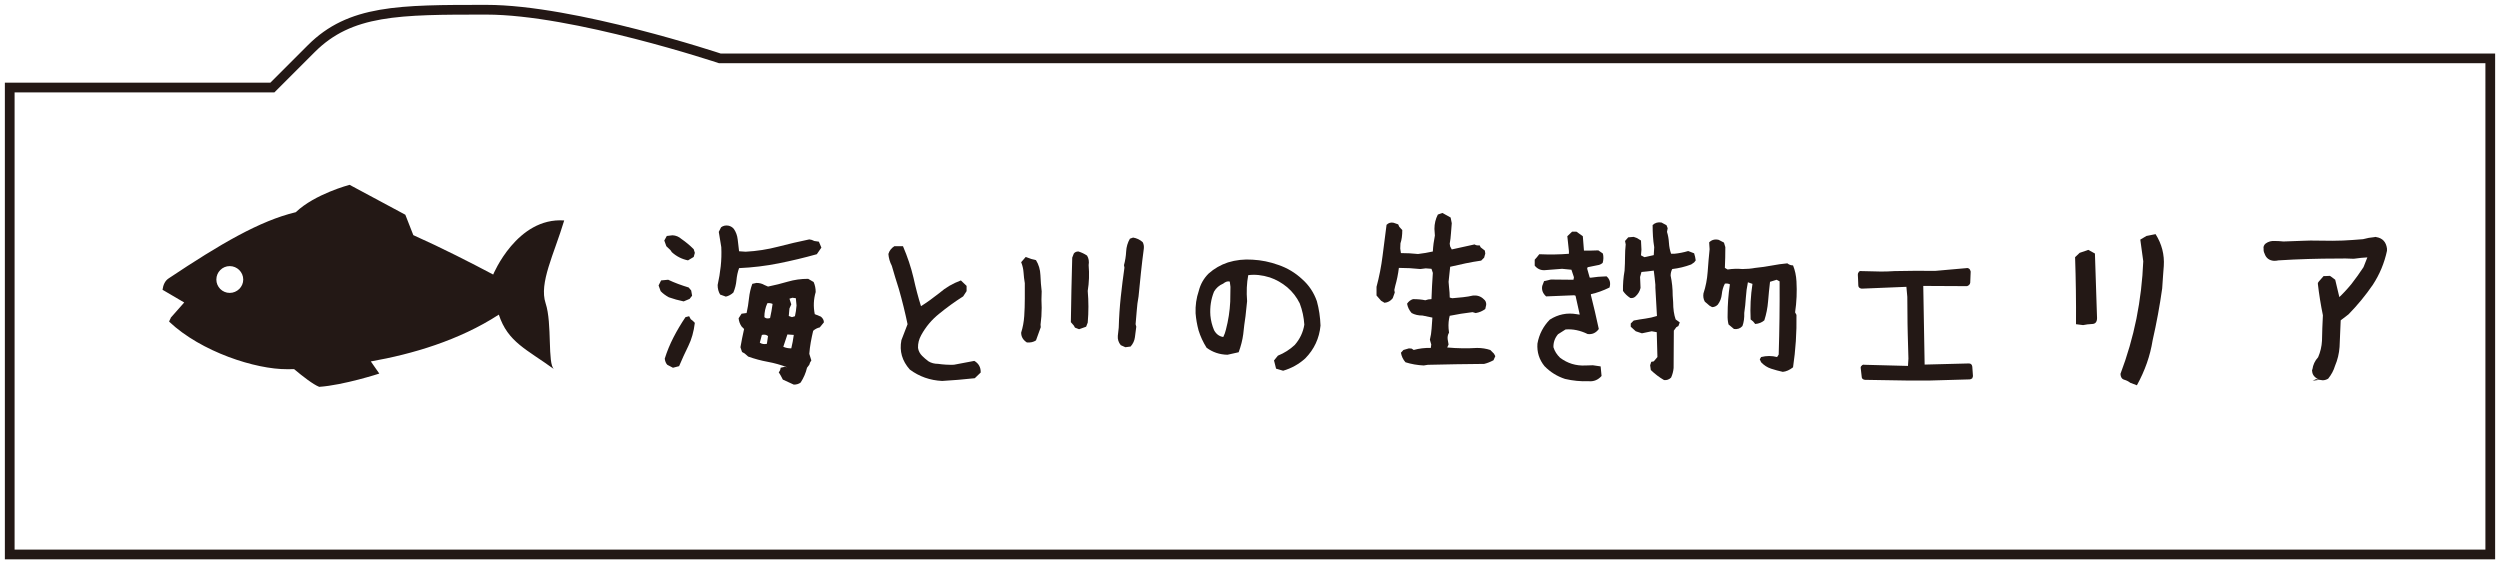
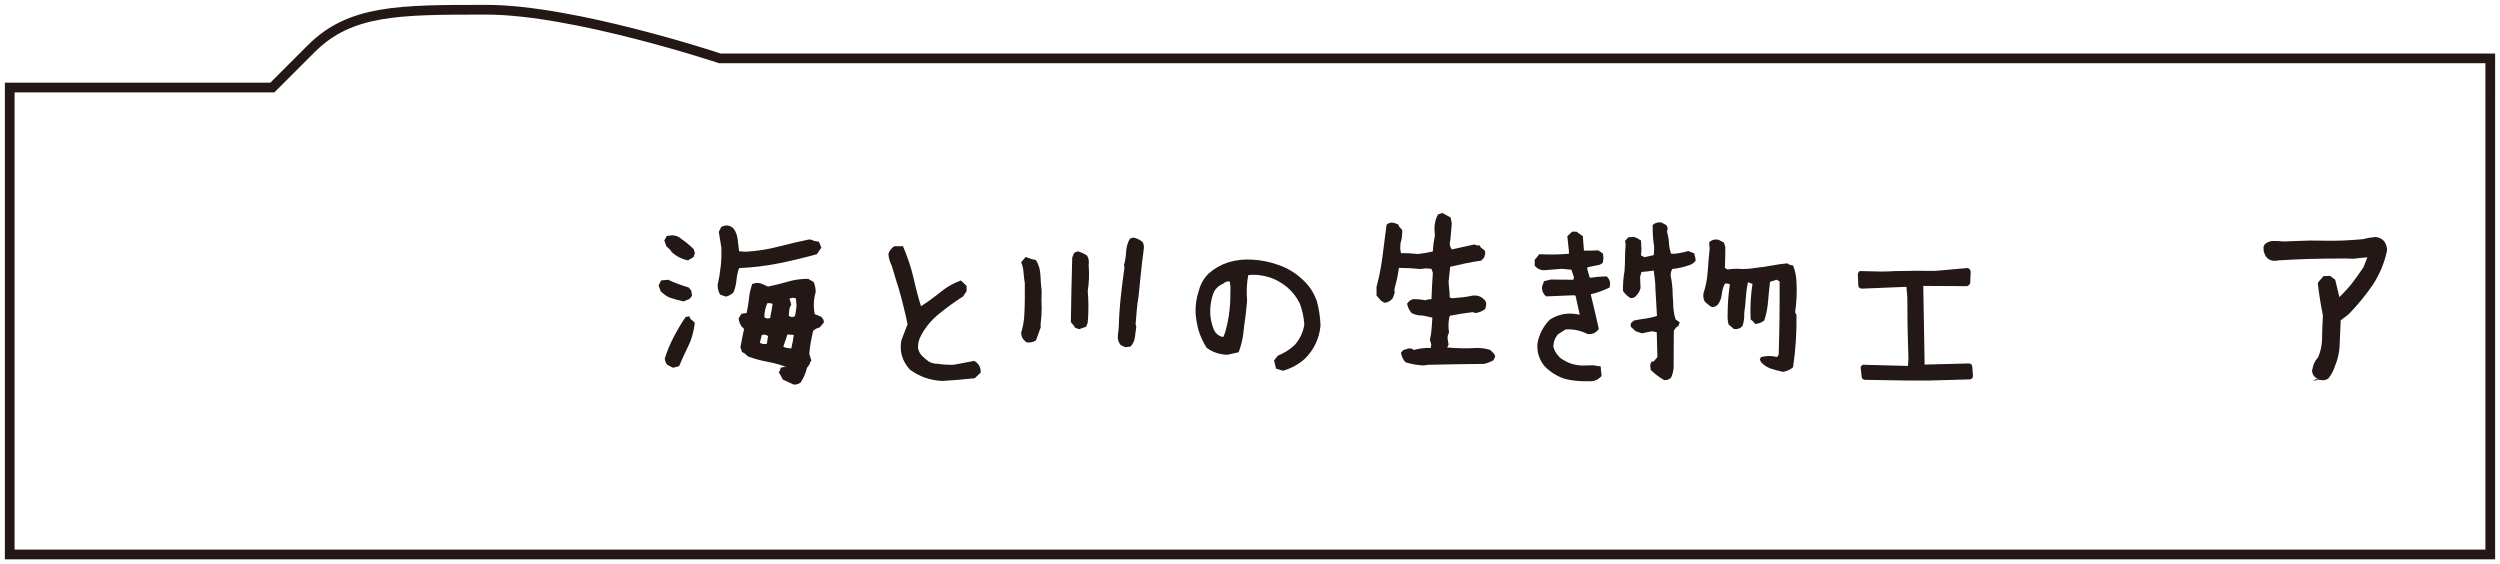
<svg xmlns="http://www.w3.org/2000/svg" version="1.1" id="レイヤー_1" x="0px" y="0px" width="257px" height="58px" viewBox="0 0 257 58" enable-background="new 0 0 257 58" xml:space="preserve">
  <path fill="none" stroke="#231815" d="M1,57h255V6H74c0,0-15-5-24-5S36,1,32,5s-4,4-4,4H1V57z" />
  <g>
    <path fill="#231815" d="M70.281,30.984c-0.531-0.109-1.039-0.25-1.523-0.422c-0.344-0.188-0.625-0.398-0.844-0.633l-0.211-0.586   c0.078-0.172,0.164-0.344,0.258-0.516l0.727-0.07c0.328,0.156,0.672,0.301,1.031,0.434s0.719,0.254,1.078,0.363l0.258,0.305   l0.094,0.539l-0.258,0.328L70.281,30.984z M70.727,26.766c-0.625-0.125-1.18-0.406-1.664-0.844l-0.141-0.211L68.5,25.312   l-0.211-0.586l0.258-0.469l0.586-0.07c0.344,0.016,0.648,0.141,0.914,0.375c0.453,0.312,0.875,0.664,1.266,1.055l0.117,0.375   l-0.117,0.422L70.727,26.766z M69.18,37.805c-0.188-0.109-0.383-0.211-0.586-0.305c-0.141-0.156-0.227-0.367-0.258-0.633   c0.234-0.75,0.535-1.48,0.902-2.191s0.777-1.402,1.23-2.074l0.375-0.094l0.164,0.305l0.211,0.164l0.211,0.211   c-0.109,0.906-0.332,1.699-0.668,2.379s-0.652,1.371-0.949,2.074L69.18,37.805z M74.617,30.492l-0.586-0.211   c-0.172-0.281-0.258-0.609-0.258-0.984c0.141-0.625,0.246-1.262,0.316-1.91s0.09-1.309,0.059-1.98l-0.258-1.57l0.234-0.469   c0.219-0.172,0.484-0.227,0.797-0.164c0.219,0.062,0.391,0.172,0.516,0.328c0.219,0.312,0.352,0.676,0.398,1.09   s0.094,0.816,0.141,1.207l0.68,0.047c1.141-0.062,2.25-0.234,3.328-0.516s2.148-0.531,3.211-0.75   c0.172,0.016,0.344,0.07,0.516,0.164l0.469,0.07l0.258,0.609l-0.469,0.68c-1.281,0.359-2.586,0.672-3.914,0.938   s-2.688,0.43-4.078,0.492c-0.141,0.391-0.23,0.805-0.27,1.242s-0.145,0.859-0.316,1.266C75.156,30.289,74.898,30.43,74.617,30.492z    M81.602,39.539c-0.375-0.172-0.75-0.344-1.125-0.516l-0.234-0.445l-0.188-0.305c0.125-0.141,0.188-0.297,0.188-0.469l0.422-0.094   l0.258,0.047c-0.656-0.25-1.324-0.438-2.004-0.562s-1.348-0.305-2.004-0.539l-0.375-0.328l-0.258-0.141l-0.164-0.492   c0.109-0.625,0.234-1.25,0.375-1.875l-0.258-0.258c-0.172-0.25-0.273-0.531-0.305-0.844l0.305-0.469l0.516-0.07   c0.109-0.484,0.191-0.988,0.246-1.512s0.168-1.02,0.34-1.488l0.422-0.094c0.312,0,0.586,0.07,0.82,0.211l0.375,0.164   c0.688-0.141,1.363-0.309,2.027-0.504s1.363-0.293,2.098-0.293l0.562,0.328c0.141,0.312,0.211,0.656,0.211,1.031   c-0.219,0.75-0.25,1.508-0.094,2.273l0.633,0.258c0.203,0.172,0.305,0.367,0.305,0.586l-0.422,0.516   c-0.266,0.062-0.492,0.18-0.68,0.352c-0.094,0.391-0.176,0.781-0.246,1.172s-0.121,0.789-0.152,1.195l0.211,0.68   c-0.109,0.141-0.18,0.289-0.211,0.445l-0.234,0.305c-0.125,0.531-0.344,1.039-0.656,1.523   C82.117,39.469,81.883,39.539,81.602,39.539z M78.836,35.344l0.117-0.797c-0.172-0.141-0.383-0.18-0.633-0.117l-0.211,0.797   C78.312,35.367,78.555,35.406,78.836,35.344z M79.164,32.695c0.109-0.484,0.195-0.969,0.258-1.453   c-0.172-0.078-0.352-0.102-0.539-0.07c-0.203,0.438-0.305,0.914-0.305,1.43C78.719,32.742,78.914,32.773,79.164,32.695z    M81.344,35.812c0.109-0.453,0.195-0.914,0.258-1.383l-0.656-0.047c-0.141,0.422-0.281,0.844-0.422,1.266   C80.758,35.758,81.031,35.812,81.344,35.812z M81.719,32.508c0.078-0.328,0.133-0.695,0.164-1.102l-0.07-0.75l-0.352-0.047   l-0.305,0.094l0.188,0.586l-0.188,0.422l-0.07,0.773l0.328,0.117L81.719,32.508z" />
    <path fill="#231815" d="M93.531,37.992c-0.797-0.891-1.086-1.898-0.867-3.023l0.633-1.641c-0.25-1.203-0.547-2.406-0.891-3.609   c-0.266-0.828-0.508-1.625-0.727-2.391c-0.203-0.391-0.32-0.797-0.352-1.219c0.094-0.328,0.297-0.594,0.609-0.797h0.891   c0.469,1.094,0.828,2.172,1.078,3.234c0.234,1.062,0.492,2.039,0.773,2.93c0.594-0.375,1.227-0.828,1.898-1.359   c0.625-0.547,1.359-0.977,2.203-1.289l0.586,0.562v0.539l-0.352,0.539c-0.859,0.547-1.68,1.141-2.461,1.781   c-0.766,0.609-1.383,1.344-1.852,2.203c-0.234,0.422-0.344,0.859-0.328,1.312c0.047,0.312,0.188,0.586,0.422,0.82   c0.188,0.188,0.406,0.375,0.656,0.562c0.281,0.172,0.609,0.258,0.984,0.258c0.531,0.078,1.07,0.109,1.617,0.094   c0.672-0.125,1.375-0.258,2.109-0.398c0.453,0.266,0.672,0.664,0.656,1.195l-0.609,0.586c-1.141,0.125-2.258,0.219-3.352,0.281   C95.609,39.102,94.5,38.711,93.531,37.992z" />
    <path fill="#231815" d="M105.561,35.203c-0.391-0.25-0.586-0.586-0.586-1.008c0.172-0.547,0.277-1.113,0.316-1.699   s0.059-1.191,0.059-1.816v-1.57c-0.062-0.359-0.105-0.723-0.129-1.09s-0.105-0.723-0.246-1.066l0.469-0.539l0.586,0.211   l0.469,0.117c0.281,0.453,0.434,0.969,0.457,1.547s0.066,1.133,0.129,1.664c-0.031,0.562-0.031,1.125,0,1.688   c0,0.594-0.039,1.172-0.117,1.734l0.023,0.258l-0.492,1.359C106.248,35.164,105.936,35.234,105.561,35.203z M110.928,33.844   l-0.422-0.164l-0.117-0.211l-0.305-0.352c0.031-2.203,0.078-4.414,0.141-6.633l0.164-0.422c0.109-0.141,0.266-0.211,0.469-0.211   c0.312,0.094,0.609,0.234,0.891,0.422c0.172,0.281,0.227,0.609,0.164,0.984c0.078,0.906,0.047,1.789-0.094,2.648   c0.094,1.078,0.094,2.164,0,3.258l-0.164,0.422L110.928,33.844z M115.686,35.695l-0.469-0.211   c-0.234-0.281-0.336-0.602-0.305-0.961l0.094-0.844c0.031-1.094,0.102-2.148,0.211-3.164s0.234-2.016,0.375-3l-0.047-0.258   c0.125-0.453,0.199-0.918,0.223-1.395s0.152-0.918,0.387-1.324l0.328-0.117c0.375,0.062,0.703,0.219,0.984,0.469   c0.109,0.203,0.148,0.43,0.117,0.68c-0.109,0.812-0.207,1.629-0.293,2.449s-0.168,1.637-0.246,2.449   c-0.094,0.5-0.156,0.992-0.188,1.477s-0.07,0.945-0.117,1.383l0.07,0.258c-0.047,0.375-0.094,0.738-0.141,1.09   s-0.195,0.668-0.445,0.949L115.686,35.695z" />
    <path fill="#231815" d="M131.18,37.898l-0.211-0.844l0.398-0.492c0.656-0.266,1.234-0.633,1.734-1.102   c0.531-0.609,0.859-1.305,0.984-2.086c-0.047-0.75-0.203-1.477-0.469-2.18c-0.312-0.641-0.742-1.195-1.289-1.664   c-0.547-0.453-1.141-0.789-1.781-1.008c-0.797-0.25-1.539-0.328-2.227-0.234c-0.156,0.812-0.195,1.703-0.117,2.672l-0.164,1.547   c-0.094,0.609-0.172,1.227-0.234,1.852c-0.078,0.594-0.234,1.211-0.469,1.852l-1.148,0.258c-0.812-0.016-1.531-0.258-2.156-0.727   c-0.359-0.578-0.633-1.172-0.82-1.781c-0.156-0.578-0.258-1.164-0.305-1.758c-0.031-0.797,0.078-1.562,0.328-2.297   c0.172-0.688,0.508-1.281,1.008-1.781c0.578-0.516,1.242-0.898,1.992-1.148c0.812-0.25,1.656-0.344,2.531-0.281   c0.906,0.047,1.789,0.227,2.648,0.539c0.922,0.312,1.742,0.805,2.461,1.477c0.688,0.609,1.188,1.359,1.5,2.25   c0.219,0.797,0.344,1.633,0.375,2.508c-0.125,1.312-0.648,2.438-1.57,3.375c-0.656,0.594-1.414,1.016-2.273,1.266L131.18,37.898z    M126.023,33.891c0.25-0.953,0.398-1.914,0.445-2.883l0.023-1.523c-0.031-0.219-0.055-0.398-0.07-0.539   c-0.203-0.062-0.43,0.008-0.68,0.211c-0.406,0.172-0.719,0.445-0.938,0.82c-0.312,0.766-0.438,1.586-0.375,2.461   c0.047,0.516,0.172,1.016,0.375,1.5c0.219,0.406,0.531,0.641,0.938,0.703c-0.016,0.016-0.008,0.008,0.023-0.023   C125.875,34.398,125.961,34.156,126.023,33.891z" />
    <path fill="#231815" d="M146.36,37.57c-0.656-0.031-1.281-0.141-1.875-0.328c-0.25-0.281-0.406-0.609-0.469-0.984l0.258-0.281   l0.562-0.164l0.281,0.023l0.211,0.141c0.562-0.156,1.148-0.227,1.758-0.211l0.047-0.352l-0.141-0.492   c0.094-0.375,0.152-0.75,0.176-1.125s0.051-0.758,0.082-1.148l-1.008-0.211c-0.438,0-0.812-0.086-1.125-0.258   c-0.25-0.281-0.406-0.602-0.469-0.961c0.156-0.234,0.359-0.391,0.609-0.469c0.484,0,0.906,0.039,1.266,0.117   c0.203-0.078,0.414-0.117,0.633-0.117c0.031-0.906,0.078-1.805,0.141-2.695l-0.141-0.422l-0.586-0.047l-0.562,0.07   c-0.719-0.078-1.453-0.117-2.203-0.117c-0.078,0.641-0.203,1.258-0.375,1.852l-0.094,0.422l0.047,0.258l-0.211,0.586   c-0.219,0.281-0.5,0.438-0.844,0.469l-0.352-0.211l-0.469-0.539v-0.562v-0.328c0.281-1.047,0.488-2.105,0.621-3.176   s0.27-2.137,0.41-3.199c0.203-0.203,0.445-0.273,0.727-0.211l0.469,0.164l0.117,0.258l0.305,0.328c0,0.547-0.062,1-0.188,1.359   l-0.023,0.539l0.07,0.469c0.594,0,1.18,0.031,1.758,0.094c0.531-0.062,1.039-0.148,1.523-0.258   c0.031-0.562,0.102-1.109,0.211-1.641l-0.047-0.68c0-0.531,0.117-1.023,0.352-1.477l0.469-0.164l0.844,0.469l0.117,0.586   c-0.031,0.328-0.059,0.676-0.082,1.043s-0.066,0.723-0.129,1.066l0.047,0.281l0.164,0.305l2.344-0.516   c0.141,0.094,0.312,0.125,0.516,0.094l0.117,0.211l0.422,0.328l0.047,0.305l-0.117,0.422l-0.305,0.305   c-0.547,0.078-1.082,0.172-1.605,0.281s-1.051,0.227-1.582,0.352l-0.164,1.547l0.047,0.562c0.047,0.391,0.07,0.742,0.07,1.055   l0.258,0.07c0.375-0.031,0.746-0.066,1.113-0.105s0.715-0.098,1.043-0.176c0.438-0.031,0.797,0.094,1.078,0.375   c0.188,0.141,0.273,0.336,0.258,0.586l-0.094,0.422c-0.281,0.219-0.609,0.359-0.984,0.422l-0.328-0.094   c-0.797,0.094-1.578,0.219-2.344,0.375c-0.109,0.406-0.148,0.844-0.117,1.312l0.047,0.422c-0.125,0.203-0.172,0.43-0.141,0.68   l0.094,0.539l-0.141,0.305c1.031,0.094,2.055,0.109,3.07,0.047c0.484,0,0.938,0.07,1.359,0.211l0.375,0.375l0.141,0.258   l-0.188,0.422c-0.359,0.188-0.68,0.312-0.961,0.375c-1.938,0.016-3.867,0.047-5.789,0.094L146.36,37.57z" />
    <path fill="#231815" d="M160.885,38.953c-0.812-0.266-1.516-0.703-2.109-1.312c-0.547-0.672-0.789-1.445-0.727-2.32   c0.172-0.953,0.594-1.773,1.266-2.461c0.859-0.547,1.781-0.734,2.766-0.562l0.305,0.047v-0.047l-0.422-1.898l-0.141-0.047   l-2.883,0.117c-0.344-0.312-0.477-0.672-0.398-1.078l0.188-0.492l0.703-0.164l2.32,0.023l0.047-0.258l-0.258-0.773l-0.961-0.094   l-1.805,0.141c-0.406,0.016-0.742-0.141-1.008-0.469v-0.609c0.172-0.188,0.328-0.375,0.469-0.562   c1.094,0.047,2.109,0.031,3.047-0.047v-0.281l-0.164-1.523l0.492-0.469h0.445l0.656,0.469l0.117,1.477h0.727l0.75-0.023   l0.469,0.328c0.078,0.312,0.07,0.633-0.023,0.961c-0.172,0.141-0.344,0.219-0.516,0.234l-1.031,0.211l-0.047,0.141l0.258,0.914   l0.094,0.023c0.484-0.078,1.031-0.125,1.641-0.141c0.344,0.297,0.445,0.68,0.305,1.148c-0.672,0.328-1.305,0.555-1.898,0.68   l-0.023,0.07c0.281,1.109,0.555,2.281,0.82,3.516c-0.297,0.406-0.68,0.578-1.148,0.516c-0.766-0.375-1.523-0.531-2.273-0.469   l-0.773,0.492c-0.328,0.391-0.484,0.836-0.469,1.336c0.125,0.406,0.352,0.766,0.68,1.078c0.766,0.578,1.633,0.844,2.602,0.797   l0.773-0.023l0.797,0.117l0.094,0.984c-0.359,0.406-0.797,0.586-1.312,0.539C162.494,39.219,161.682,39.141,160.885,38.953z" />
    <path fill="#231815" d="M171.062,39.07c-0.484-0.281-0.938-0.625-1.359-1.031l-0.07-0.492l0.117-0.352l0.258-0.047l0.375-0.445   c-0.016-0.859-0.039-1.711-0.07-2.555l-0.516-0.094l-1.008,0.211l-0.352-0.117l-0.281-0.094l-0.516-0.469v-0.328l0.305-0.305   c0.391-0.078,0.789-0.145,1.195-0.199s0.805-0.145,1.195-0.27l-0.164-2.906v-0.305c-0.047-0.516-0.102-1-0.164-1.453   c-0.453,0.062-0.875,0.109-1.266,0.141l-0.141,0.516l0.047,1.125c-0.078,0.344-0.258,0.641-0.539,0.891   c-0.141,0.125-0.312,0.172-0.516,0.141c-0.312-0.203-0.562-0.445-0.75-0.727c-0.016-0.688,0.039-1.383,0.164-2.086   c0.031-0.5,0.047-0.969,0.047-1.406s0.023-0.867,0.07-1.289l-0.07-0.352l0.328-0.375l0.562-0.047l0.328,0.117l0.422,0.258   l0.047,0.938l-0.047,0.586l0.352,0.188l0.234-0.047l0.727-0.164l0.047-0.82c-0.062-0.359-0.105-0.73-0.129-1.113   s-0.035-0.77-0.035-1.16c0.25-0.234,0.555-0.32,0.914-0.258l0.516,0.281l0.117,0.305l-0.07,0.375   c0.109,0.344,0.176,0.715,0.199,1.113s0.098,0.777,0.223,1.137h0.328c0.484-0.047,0.961-0.141,1.43-0.281l0.609,0.234   c0.078,0.234,0.133,0.477,0.164,0.727l-0.164,0.211l-0.305,0.211c-0.625,0.234-1.273,0.391-1.945,0.469   c-0.109,0.203-0.164,0.43-0.164,0.68c0.141,0.656,0.211,1.336,0.211,2.039l0.047,0.68c0,0.703,0.086,1.297,0.258,1.781l0.422,0.305   l-0.141,0.375l-0.211,0.117l-0.258,0.352c0,1.297-0.008,2.578-0.023,3.844c-0.031,0.344-0.117,0.672-0.258,0.984   C171.585,39.016,171.343,39.102,171.062,39.07z M183.272,38.227c-0.422-0.094-0.824-0.203-1.207-0.328s-0.723-0.344-1.02-0.656   l-0.141-0.305l0.141-0.234c0.547-0.141,1.094-0.141,1.641,0l0.164-0.258c0.078-2.5,0.109-5.008,0.094-7.523l-0.305-0.164   c-0.219,0.062-0.445,0.133-0.68,0.211c-0.078,0.656-0.145,1.324-0.199,2.004s-0.184,1.332-0.387,1.957   c-0.25,0.219-0.562,0.344-0.938,0.375l-0.211-0.258l-0.258-0.211c-0.062-1.219,0-2.438,0.188-3.656l-0.469-0.164   c-0.109,0.516-0.18,1.039-0.211,1.57s-0.086,1.055-0.164,1.57c0.016,0.531-0.047,0.984-0.188,1.359   c-0.219,0.25-0.508,0.352-0.867,0.305l-0.562-0.469c-0.078-0.312-0.109-0.641-0.094-0.984c0-1.062,0.078-2.109,0.234-3.141   c-0.156-0.078-0.328-0.102-0.516-0.07c-0.172,0.328-0.277,0.691-0.316,1.09s-0.176,0.754-0.41,1.066   c-0.172,0.172-0.367,0.258-0.586,0.258l-0.258-0.141l-0.492-0.422c-0.141-0.25-0.188-0.531-0.141-0.844   c0.234-0.703,0.379-1.445,0.434-2.227s0.121-1.555,0.199-2.32l-0.047-0.703c0.266-0.266,0.594-0.352,0.984-0.258l0.539,0.281   l0.141,0.469c0,0.703-0.016,1.414-0.047,2.133l0.281,0.164c0.516-0.078,1.023-0.094,1.523-0.047c0.453,0,0.891-0.039,1.312-0.117   c0.625-0.062,1.199-0.145,1.723-0.246s1.051-0.176,1.582-0.223c0.172,0.141,0.367,0.211,0.586,0.211   c0.203,0.5,0.32,1.047,0.352,1.641c0.062,1.062,0.016,2.125-0.141,3.188l0.141,0.258c0.031,1.812-0.086,3.609-0.352,5.391   C183.968,38.039,183.616,38.195,183.272,38.227z" />
    <path fill="#231815" d="M191.71,39.047c-0.219-0.031-0.328-0.141-0.328-0.328l-0.094-0.82c-0.031-0.141,0-0.242,0.094-0.305   c0.062-0.094,0.164-0.125,0.305-0.094l4.453,0.117v-0.023l0.047-0.727l-0.07-2.484l-0.023-1.078l-0.023-2.789l-0.094-1.031   l-4.594,0.188c-0.234-0.031-0.352-0.148-0.352-0.352l-0.023-0.633l-0.023-0.445c0-0.109,0.023-0.188,0.07-0.234   c0.047-0.125,0.156-0.172,0.328-0.141c0.641,0.016,1.305,0.031,1.992,0.047c0.453,0,0.914-0.016,1.383-0.047   c1.359-0.031,2.758-0.039,4.195-0.023c1.062-0.094,2.125-0.188,3.188-0.281c0.109-0.031,0.219,0,0.328,0.094   c0.047,0.062,0.086,0.148,0.117,0.258l-0.047,1.148c-0.031,0.172-0.141,0.289-0.328,0.352l-4.5-0.023l0.141,8.086l4.547-0.117   c0.203,0,0.32,0.109,0.352,0.328l0.07,0.984c-0.016,0.078-0.039,0.148-0.07,0.211c-0.094,0.078-0.188,0.117-0.281,0.117   l-4.125,0.117h-2.25L191.71,39.047z" />
-     <path fill="#231815" d="M213.413,33.328c0.016-2.344-0.016-4.641-0.094-6.891l0.469-0.445l0.891-0.305l0.68,0.375l0.211,6.445   c0.047,0.516-0.109,0.781-0.469,0.797s-0.68,0.055-0.961,0.117L213.413,33.328z M218.37,39.035c-0.242-0.07-0.371-0.27-0.387-0.598   c0.703-1.859,1.25-3.75,1.641-5.672c0.391-1.969,0.625-3.938,0.703-5.906l-0.305-2.227l0.633-0.375l0.938-0.188   c0.641,1.016,0.922,2.109,0.844,3.281l-0.07,0.914l-0.094,1.383c-0.25,1.781-0.578,3.562-0.984,5.344   c-0.25,1.578-0.789,3.117-1.617,4.617l-0.68-0.258C218.819,39.211,218.612,39.105,218.37,39.035z" />
    <path fill="#231815" d="M245.382,25.547c0,0.078,0,0.156,0,0.234c-0.266,1.25-0.75,2.414-1.453,3.492   c-0.75,1.094-1.586,2.109-2.508,3.047l-0.797,0.609c-0.031,0.859-0.07,1.773-0.117,2.742c-0.047,0.672-0.203,1.32-0.469,1.945   c-0.141,0.469-0.375,0.906-0.703,1.312c-0.188,0.109-0.375,0.164-0.562,0.164c-0.156-0.016-0.383-0.055-0.68-0.117l-0.352,0.164   l0.703-0.094c-0.469-0.203-0.719-0.484-0.75-0.844c-0.031-0.109-0.023-0.188,0.023-0.234c0.062-0.469,0.258-0.883,0.586-1.242   c0.234-0.547,0.367-1.109,0.398-1.688c0.016-0.891,0.047-1.766,0.094-2.625c-0.219-1.062-0.391-2.133-0.516-3.211v-0.117   l0.094-0.141l0.492-0.562h0.188l0.445-0.023l0.094,0.047l0.469,0.352l0.469,1.969l-0.141-0.094c0.438-0.406,0.883-0.883,1.336-1.43   c0.438-0.562,0.852-1.141,1.242-1.734l0.398-1.008c-0.375,0.016-0.844,0.062-1.406,0.141c-0.547-0.031-1.094-0.039-1.641-0.023   c-2.047,0-4.078,0.062-6.094,0.188c-0.141,0.031-0.289,0.047-0.445,0.047c-0.5-0.031-0.828-0.281-0.984-0.75   c-0.078-0.156-0.109-0.312-0.094-0.469c-0.047-0.219,0.023-0.406,0.211-0.562c0.281-0.203,0.602-0.289,0.961-0.258   c0.266,0,0.539,0.016,0.82,0.047c0.047,0,0.102,0,0.164,0c0.625-0.016,1.266-0.039,1.922-0.07c0.234-0.016,0.484-0.023,0.75-0.023   c0.734,0,1.484,0.008,2.25,0.023c0.344,0,0.695-0.008,1.055-0.023c0.672-0.031,1.367-0.078,2.086-0.141   c0.391-0.109,0.781-0.18,1.172-0.211c0.047-0.031,0.117-0.031,0.211,0C244.929,24.484,245.288,24.875,245.382,25.547z" />
  </g>
-   <path fill="#231815" d="M17.564,32.65c0.015,0.025-0.2,0.391-0.176,0.416c3.288,3.114,8.924,4.912,12.12,4.887h0.217  c0.158,0,0.332,0,0.506-0.009c0.918,0.77,1.958,1.575,2.583,1.824c2.52-0.174,6.178-1.364,6.178-1.364l-0.872-1.25  c0.001,0,0.003,0,0.005,0c4.212-0.741,9.049-2.147,13.144-4.803c0,0,0.008,0,0.008-0.009l0.002-0.002  c0.92,2.838,2.88,3.575,5.679,5.612c-0.695-0.521-0.173-4.691-0.868-6.775c-0.696-2.086,0.868-5.039,1.911-8.514  c-4.857-0.348-7.294,5.542-7.301,5.561c-0.002-0.002-0.004-0.002-0.005-0.003c-2.214-1.173-5.236-2.722-8.199-4.046H42.49  l-0.822-2.1L35.938,19c0,0-3.578,0.941-5.527,2.812c0,0,0,0-0.002,0.001c-3.712,0.89-7.758,3.263-13.078,6.81  c-0.365,0.241-0.558,0.665-0.623,1.166l2.229,1.307L17.564,32.65z M23.615,27.355c0.758,0,1.39,0.617,1.39,1.383  c0,0.758-0.632,1.373-1.39,1.373s-1.374-0.615-1.374-1.373C22.241,27.973,22.857,27.355,23.615,27.355z" />
</svg>